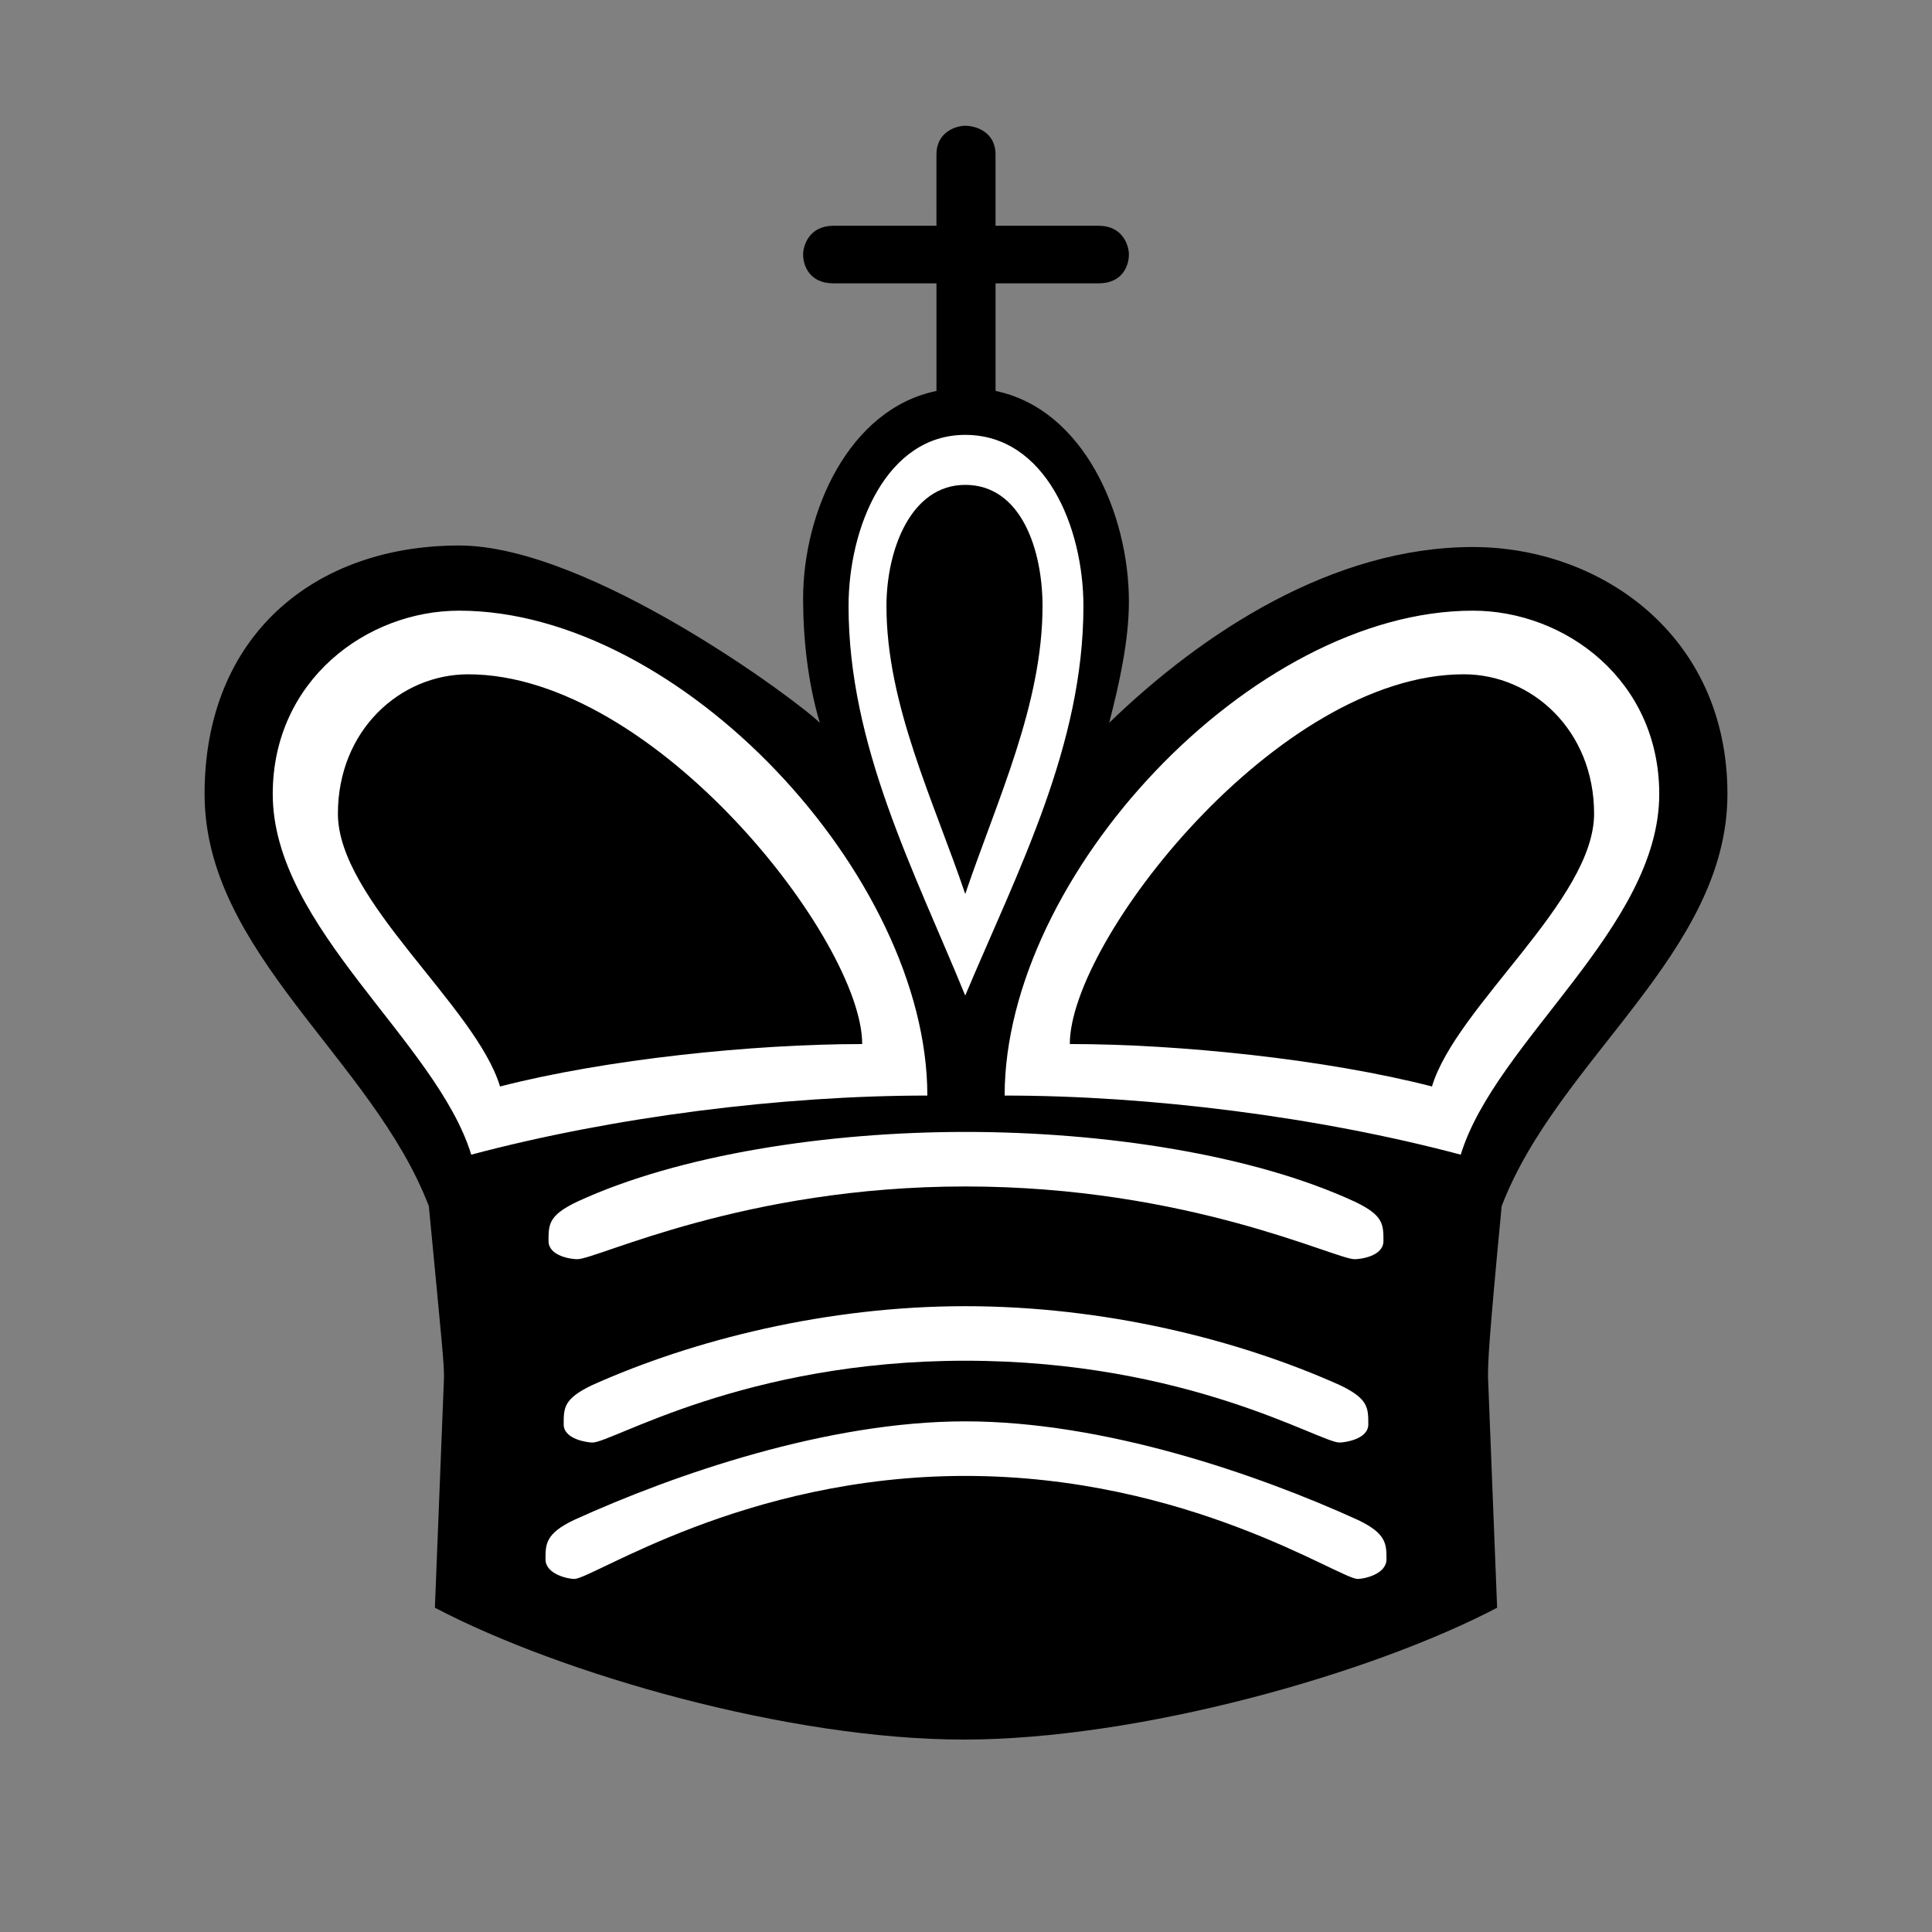
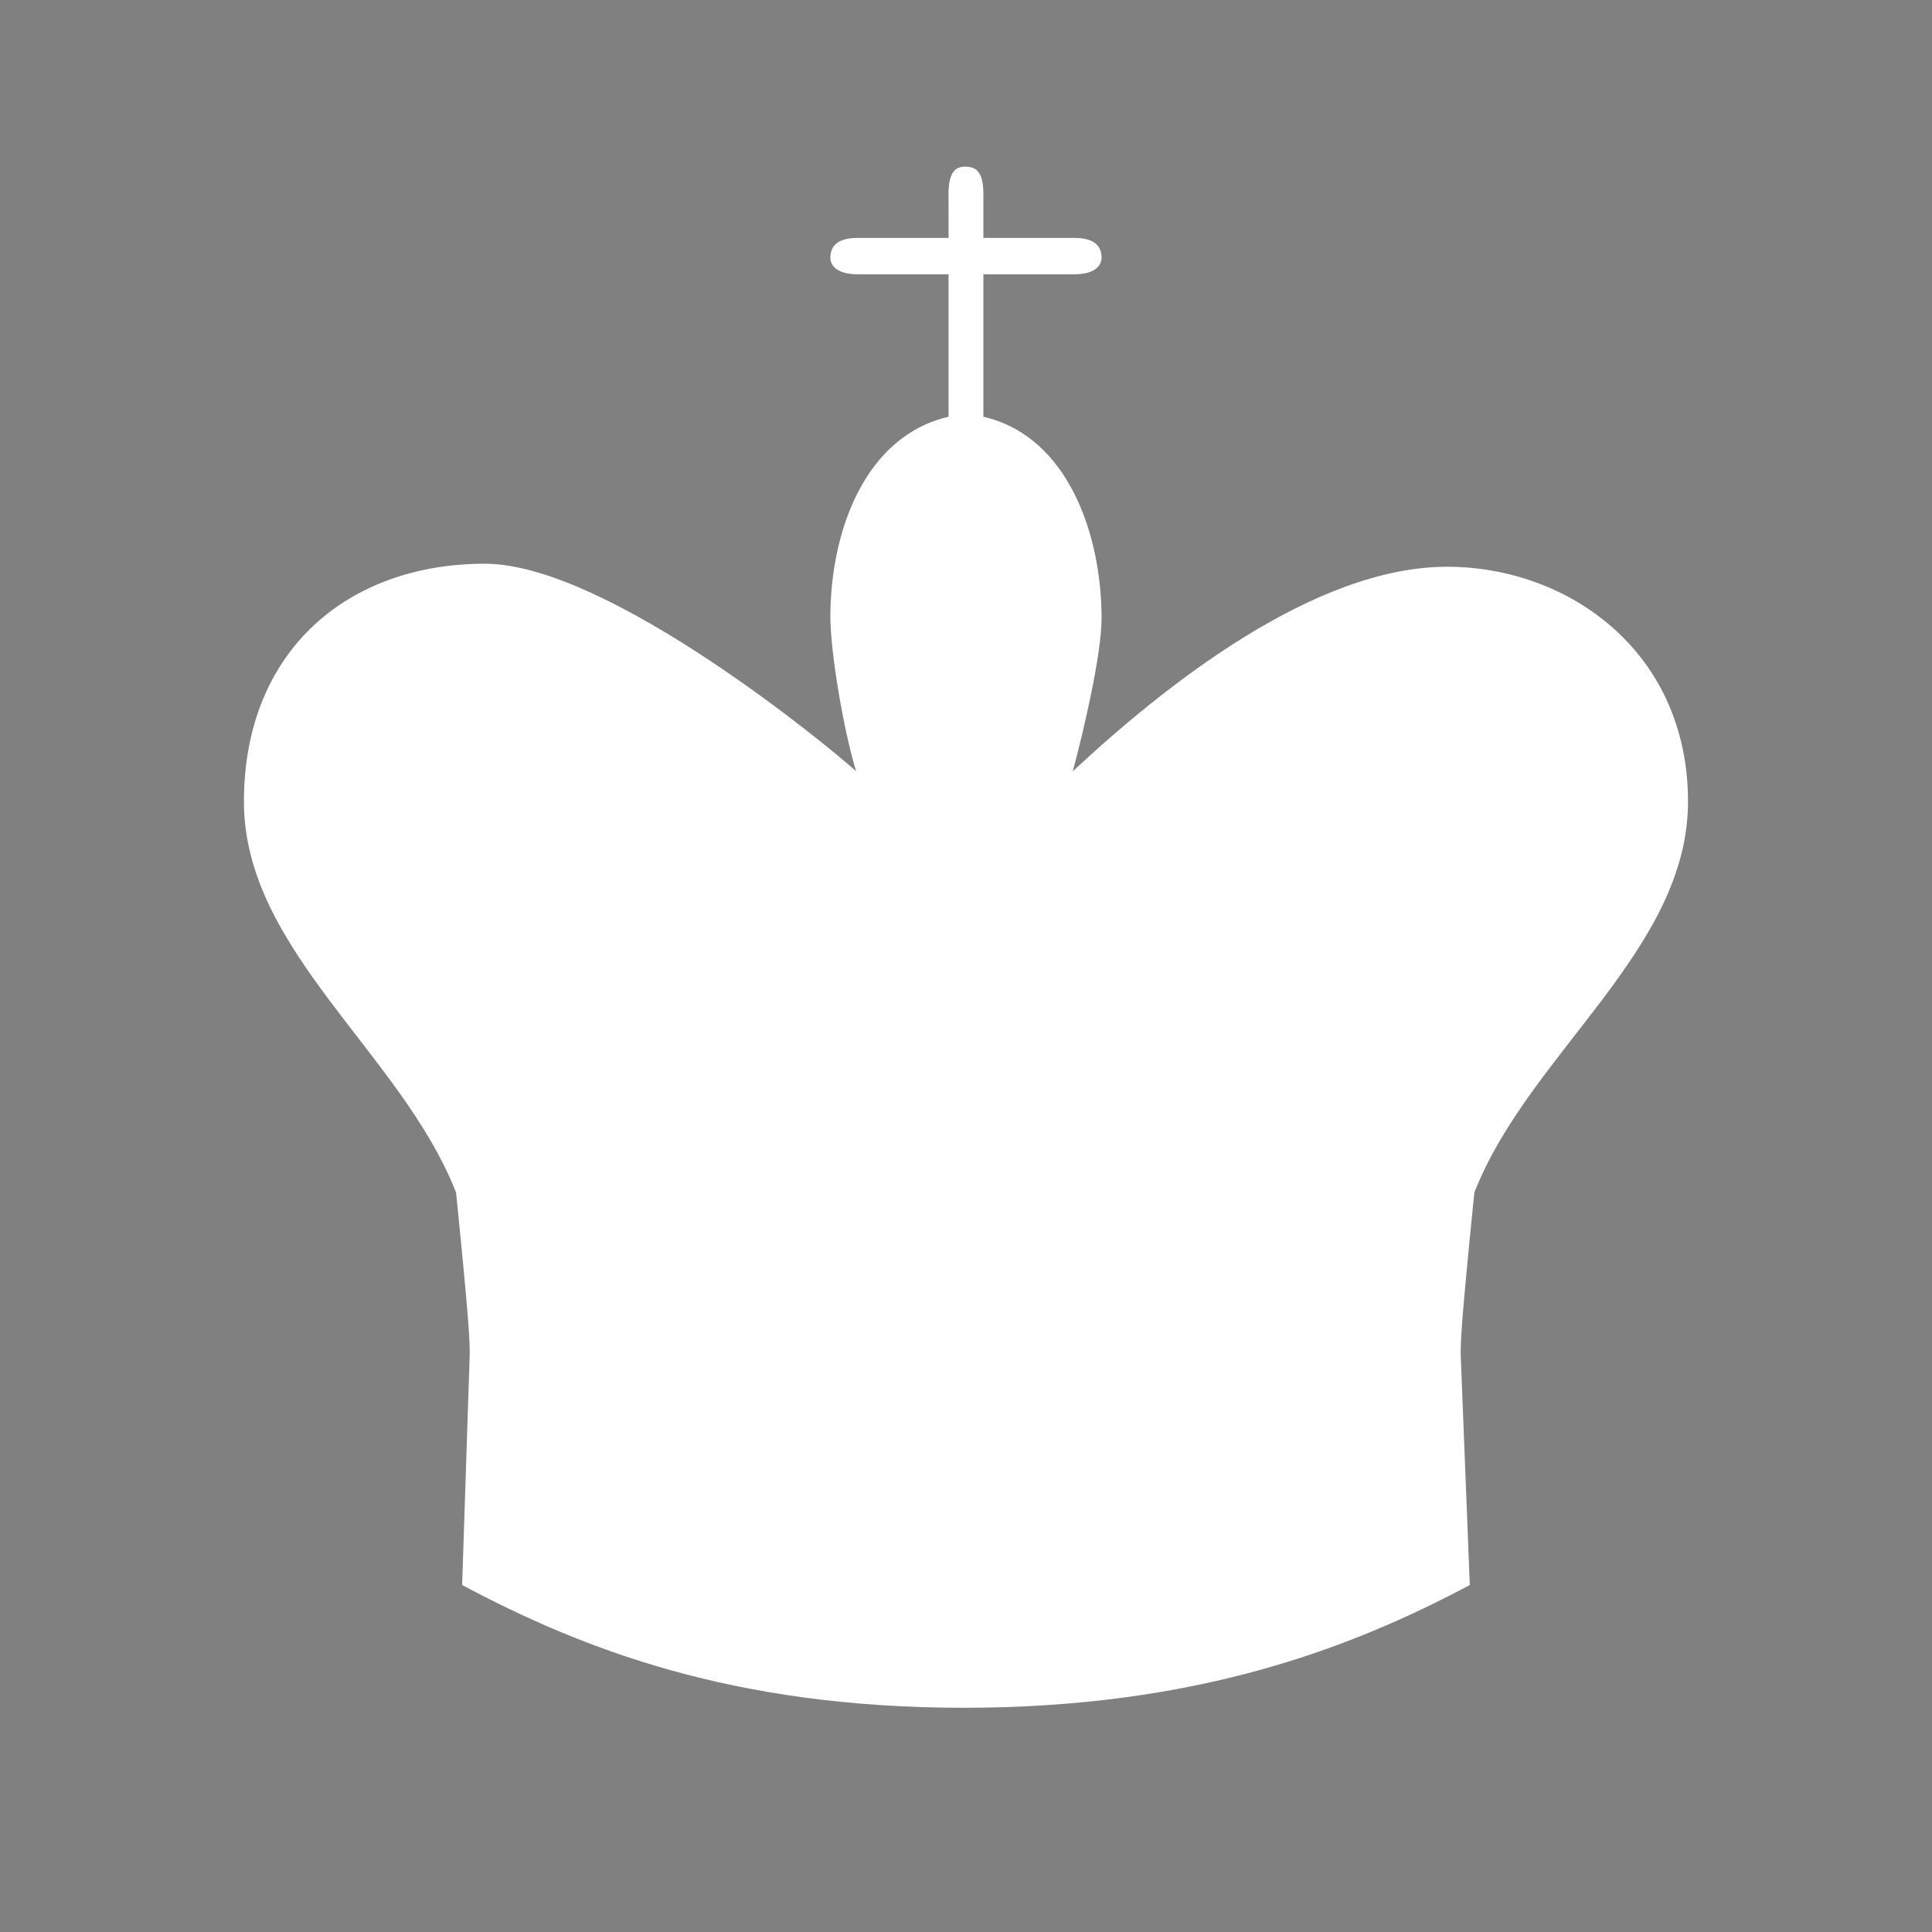
<svg xmlns="http://www.w3.org/2000/svg" width="100" height="100">
  <rect width="100%" height="100%" fill="#808080" stroke="none" />
  <path d="M49.098 12.314h-4.706c-1.098 0-1.412.471-1.412 1.02 0 .392.314.863 1.412.863h4.706v7.373c-4.392 1.02-6.118 6.039-6.118 10.353 0 1.882.706 5.961 1.333 8-1.098-1.02-12.784-10.745-19.216-10.745-7.137 0-12.471 4.549-12.471 12.314 0 7.686 8.157 13.02 10.98 20.235.706 6.98.706 7.686.706 8.392l-.392 11.922c6.196 3.294 13.961 6.353 25.961 6.353s20-3.059 26.196-6.353l-.471-11.922c0-.706 0-1.412.706-8.392 2.824-7.216 11.059-12.549 11.059-20.235 0-7.765-6.196-12.157-12.471-12.157-6.902 0-14.667 6.196-19.373 10.588.549-2.039 1.49-6.039 1.49-7.922 0-4.314-1.725-9.412-6.118-10.431v-7.373h4.706c1.098 0 1.412-.471 1.412-.863 0-.549-.314-1.02-1.412-1.02h-4.706v-2.275c0-1.176-.392-1.412-.941-1.412-.471 0-.863.235-.863 1.412z" style="fill:#fff;stroke:none;" />
-   <path d="M48.471 11.686h-5.333c-1.255 0-1.569 1.02-1.569 1.49 0 .549.314 1.49 1.569 1.49h5.333v5.569c-4.549.941-6.902 6.275-6.902 10.745 0 2.039.235 4.314.863 6.431-1.098-1.098-11.922-9.176-18.667-9.176-7.451 0-13.176 4.627-13.176 12.863 0 8.235 8.706 13.726 11.608 21.333.706 7.373.784 8.078.784 8.863l-.471 11.922c6.588 3.451 18.353 6.824 27.373 6.824 9.02 0 21.02-3.373 27.608-6.824l-.471-11.922c0-.784 0-1.49.706-8.863 2.902-7.608 11.686-13.098 11.686-21.333 0-8.235-6.588-12.784-13.176-12.784-7.216 0-13.961 4.392-18.824 9.098.549-2.118 1.02-4.314 1.02-6.275 0-4.549-2.353-9.961-6.902-10.902v-5.569h5.333c1.255 0 1.569-.941 1.569-1.49 0-.471-.314-1.49-1.569-1.49H51.529V8c0-1.176-1.02-1.49-1.569-1.49-.471 0-1.49.314-1.49 1.49zm1.49 34.588c-1.647-4.863-4.078-9.804-4.078-14.902 0-2.902 1.255-6.275 4.078-6.275 2.902 0 4 3.373 4 6.275 0 5.098-2.353 10.039-4 14.902zM29.176 73.725c0-.863 0-1.333 1.49-2.039 5.255-2.353 12.157-4.078 19.294-4.078 7.216 0 14.118 1.725 19.373 4.078 1.49.706 1.49 1.176 1.49 2.039 0 .784-1.255.941-1.49.941-1.02 0-7.843-4.235-19.373-4.235-11.451 0-18.275 4.235-19.294 4.235-.235 0-1.49-.157-1.49-.941zm20.784-22.196c-2.667-6.51-6.039-12.941-6.039-20.157 0-4.078 1.961-8.863 6.039-8.863 4.157 0 6.118 4.784 6.118 8.863 0 7.216-3.373 13.647-6.118 20.157zm-5.333 2.51c0-5.333-10.745-19.137-20.392-19.137-3.529 0-6.745 2.902-6.745 7.216 0 4.471 7.137 9.961 8.392 14.118 5.49-1.412 13.098-2.196 18.745-2.196zm3.373 2.667c-7.529 0-16.235 1.098-23.608 3.059-1.804-5.882-10.275-11.765-10.275-18.667 0-5.882 4.863-9.49 9.647-9.49 11.451 0 24.235 13.725 24.235 25.098zm7.373-2.667c5.647 0 13.255.784 18.745 2.196 1.255-4.157 8.392-9.647 8.392-14.118 0-4.314-3.216-7.216-6.745-7.216-9.647 0-20.392 13.804-20.392 19.137zm-3.373 2.667c0-11.373 12.784-25.098 24.235-25.098 4.784 0 9.647 3.608 9.647 9.49 0 6.902-8.471 12.784-10.274 18.667-7.373-1.961-16.078-3.059-23.608-3.059Zm-23.765 24c0-.784 0-1.333 1.49-2.039 5.176-2.353 13.098-5.098 20.235-5.098 7.216 0 15.137 2.745 20.314 5.098 1.49.706 1.49 1.255 1.49 2.039 0 .784-1.176 1.02-1.49 1.02-.941 0-8.784-5.333-20.314-5.333-11.451 0-19.294 5.333-20.235 5.333-.314 0-1.49-.235-1.49-1.02zm.157-16.471c0-.863 0-1.333 1.49-2.039 5.255-2.431 12.941-3.608 20.078-3.608 7.216 0 14.902 1.176 20.157 3.608 1.49.706 1.49 1.176 1.49 2.039 0 .784-1.176.941-1.49.941-1.02 0-8.627-3.765-20.157-3.765-11.451 0-19.059 3.765-20.078 3.765-.314 0-1.49-.157-1.49-.941z" style="fill:current-color;stroke:none;" />
</svg>